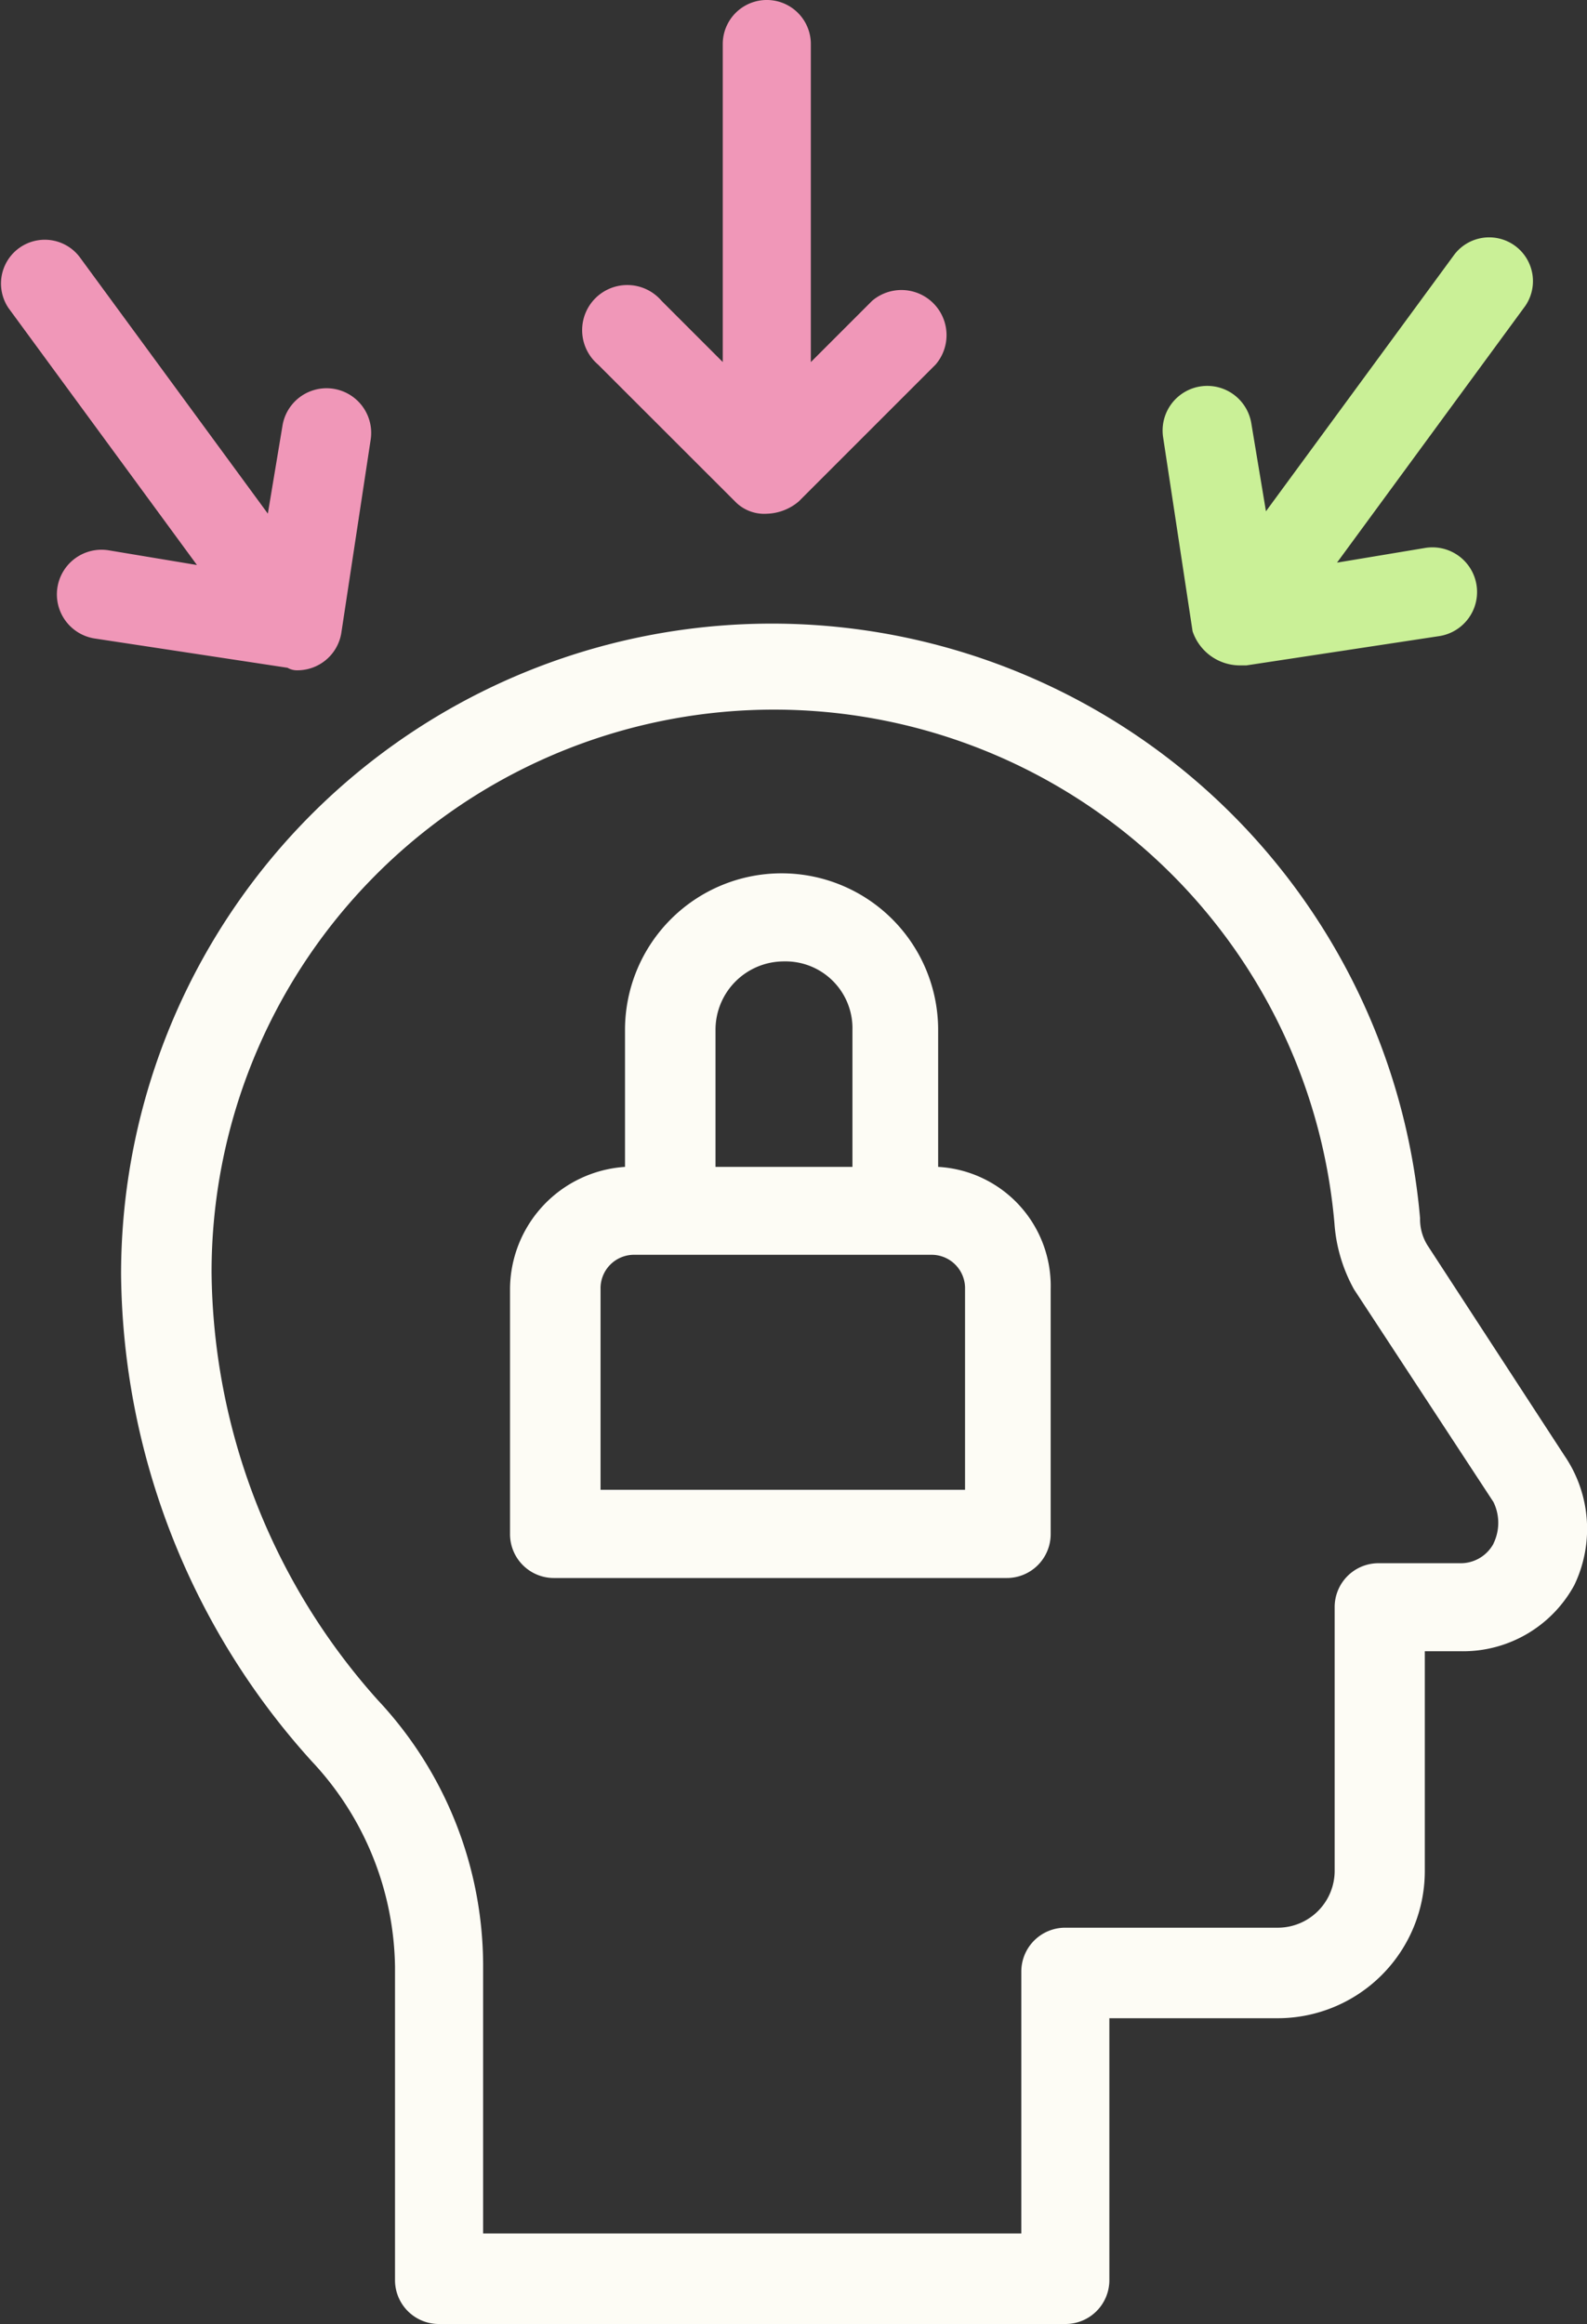
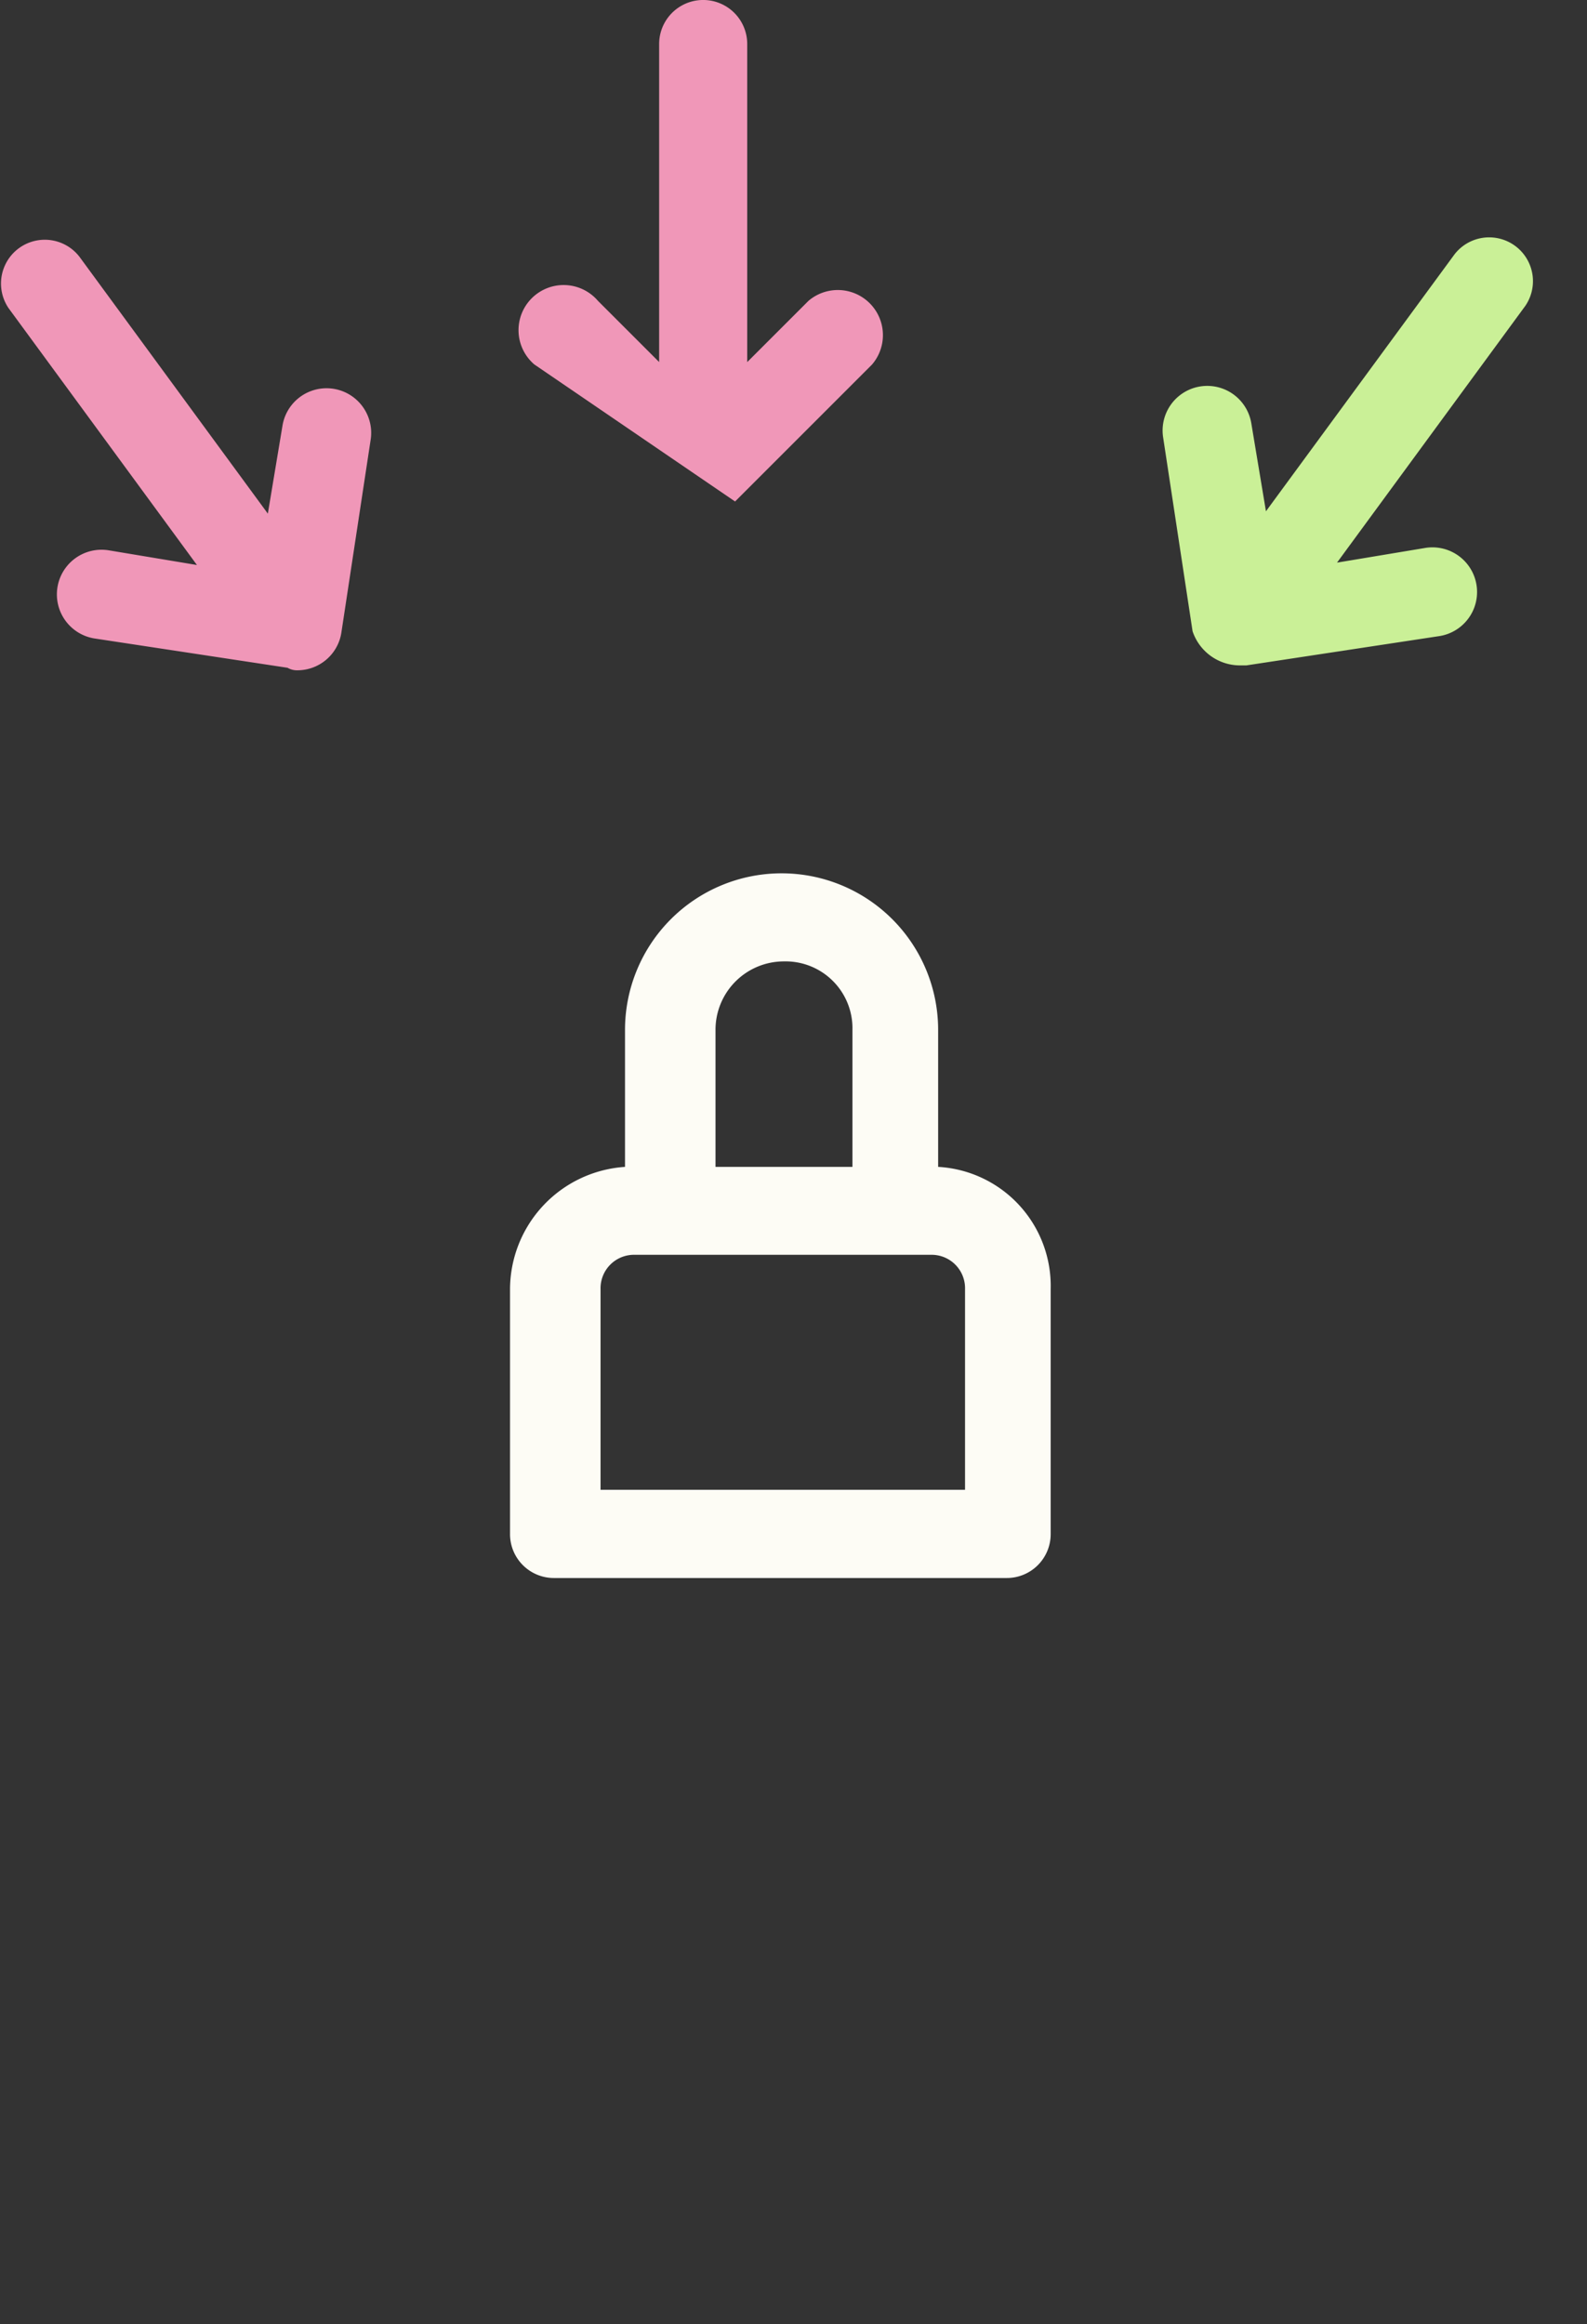
<svg xmlns="http://www.w3.org/2000/svg" id="Groupe_451" data-name="Groupe 451" width="49.244" height="72.113" viewBox="0 0 49.244 72.113">
  <rect x="0" y="0" width="49.244" height="72.113" fill="#333333" stroke="none" />
  <g id="Groupe_149" data-name="Groupe 149" transform="translate(0 0)">
-     <path id="Tracé_320" data-name="Tracé 320" d="M67.286,53.809l-4.251-6.528a1.53,1.53,0,0,1-.228-.835A20.191,20.191,0,0,0,22.5,48.192,22.807,22.807,0,0,0,28.421,63.3,9.494,9.494,0,0,1,31,69.674V79.39a1.361,1.361,0,0,0,1.366,1.366H51.8a1.361,1.361,0,0,0,1.366-1.366V71.268H58.4a4.568,4.568,0,0,0,4.554-4.554V59.881H64.1a3.931,3.931,0,0,0,3.492-2.05A4.029,4.029,0,0,0,67.286,53.809Zm-2.2,2.733a1.158,1.158,0,0,1-1.063.607h-2.5a1.361,1.361,0,0,0-1.366,1.366v8.2A1.766,1.766,0,0,1,58.4,68.459H51.8a1.361,1.361,0,0,0-1.366,1.366v8.122h-16.7V69.6a12.068,12.068,0,0,0-3.264-8.2,20.154,20.154,0,0,1-5.162-13.284A17.454,17.454,0,0,1,60.15,46.6a4.93,4.93,0,0,0,.607,2.05l4.327,6.6A1.469,1.469,0,0,1,65.084,56.541Z" transform="translate(-18.743 -8.643)" fill="#fdfcf5" />
-     <path id="Tracé_321" data-name="Tracé 321" d="M46.124,18.061a1.257,1.257,0,0,0,.987.38,1.6,1.6,0,0,0,.987-.38l4.251-4.251a1.4,1.4,0,0,0-1.974-1.974l-1.9,1.9V3.866a1.366,1.366,0,0,0-2.733,0v9.868l-1.9-1.9a1.4,1.4,0,1,0-1.974,1.974Z" transform="translate(-23.315 -2.5)" fill="#f097b8" />
+     <path id="Tracé_321" data-name="Tracé 321" d="M46.124,18.061l4.251-4.251a1.4,1.4,0,0,0-1.974-1.974l-1.9,1.9V3.866a1.366,1.366,0,0,0-2.733,0v9.868l-1.9-1.9a1.4,1.4,0,1,0-1.974,1.974Z" transform="translate(-23.315 -2.5)" fill="#f097b8" />
    <path id="Tracé_322" data-name="Tracé 322" d="M67.445,25.472h.228l6-.911a1.385,1.385,0,1,0-.455-2.733l-2.733.455,5.845-7.97a1.359,1.359,0,0,0-2.2-1.594L68.28,20.69l-.455-2.733a1.385,1.385,0,1,0-2.733.455l.911,6A1.552,1.552,0,0,0,67.445,25.472Z" transform="translate(-28.998 -4.825)" fill="#caf097" />
    <path id="Tracé_323" data-name="Tracé 323" d="M26.773,25.648a1.381,1.381,0,0,0,1.366-1.139l.911-6a1.385,1.385,0,1,0-2.733-.455l-.455,2.733-5.845-7.97a1.359,1.359,0,0,0-2.2,1.594l5.845,7.97-2.733-.455a1.385,1.385,0,1,0-.455,2.733l6,.911A.574.574,0,0,0,26.773,25.648Z" transform="translate(-17.551 -4.849)" fill="#f097b8" />
    <path id="Tracé_324" data-name="Tracé 324" d="M51.684,47.309V43.058a4.858,4.858,0,0,0-9.716,0v4.251A3.817,3.817,0,0,0,38.4,51.1V58.7a1.361,1.361,0,0,0,1.366,1.366H53.809A1.361,1.361,0,0,0,55.176,58.7V51.1A3.7,3.7,0,0,0,51.684,47.309Zm-6.908-4.251A2.122,2.122,0,0,1,46.9,40.933a2.075,2.075,0,0,1,2.125,2.125v4.251H44.776Zm7.743,14.271H41.209V51.1a1.038,1.038,0,0,1,1.063-1.063h9.185A1.038,1.038,0,0,1,52.519,51.1Z" transform="translate(-22.574 -11.101)" fill="#fdfcf5" />
  </g>
</svg>